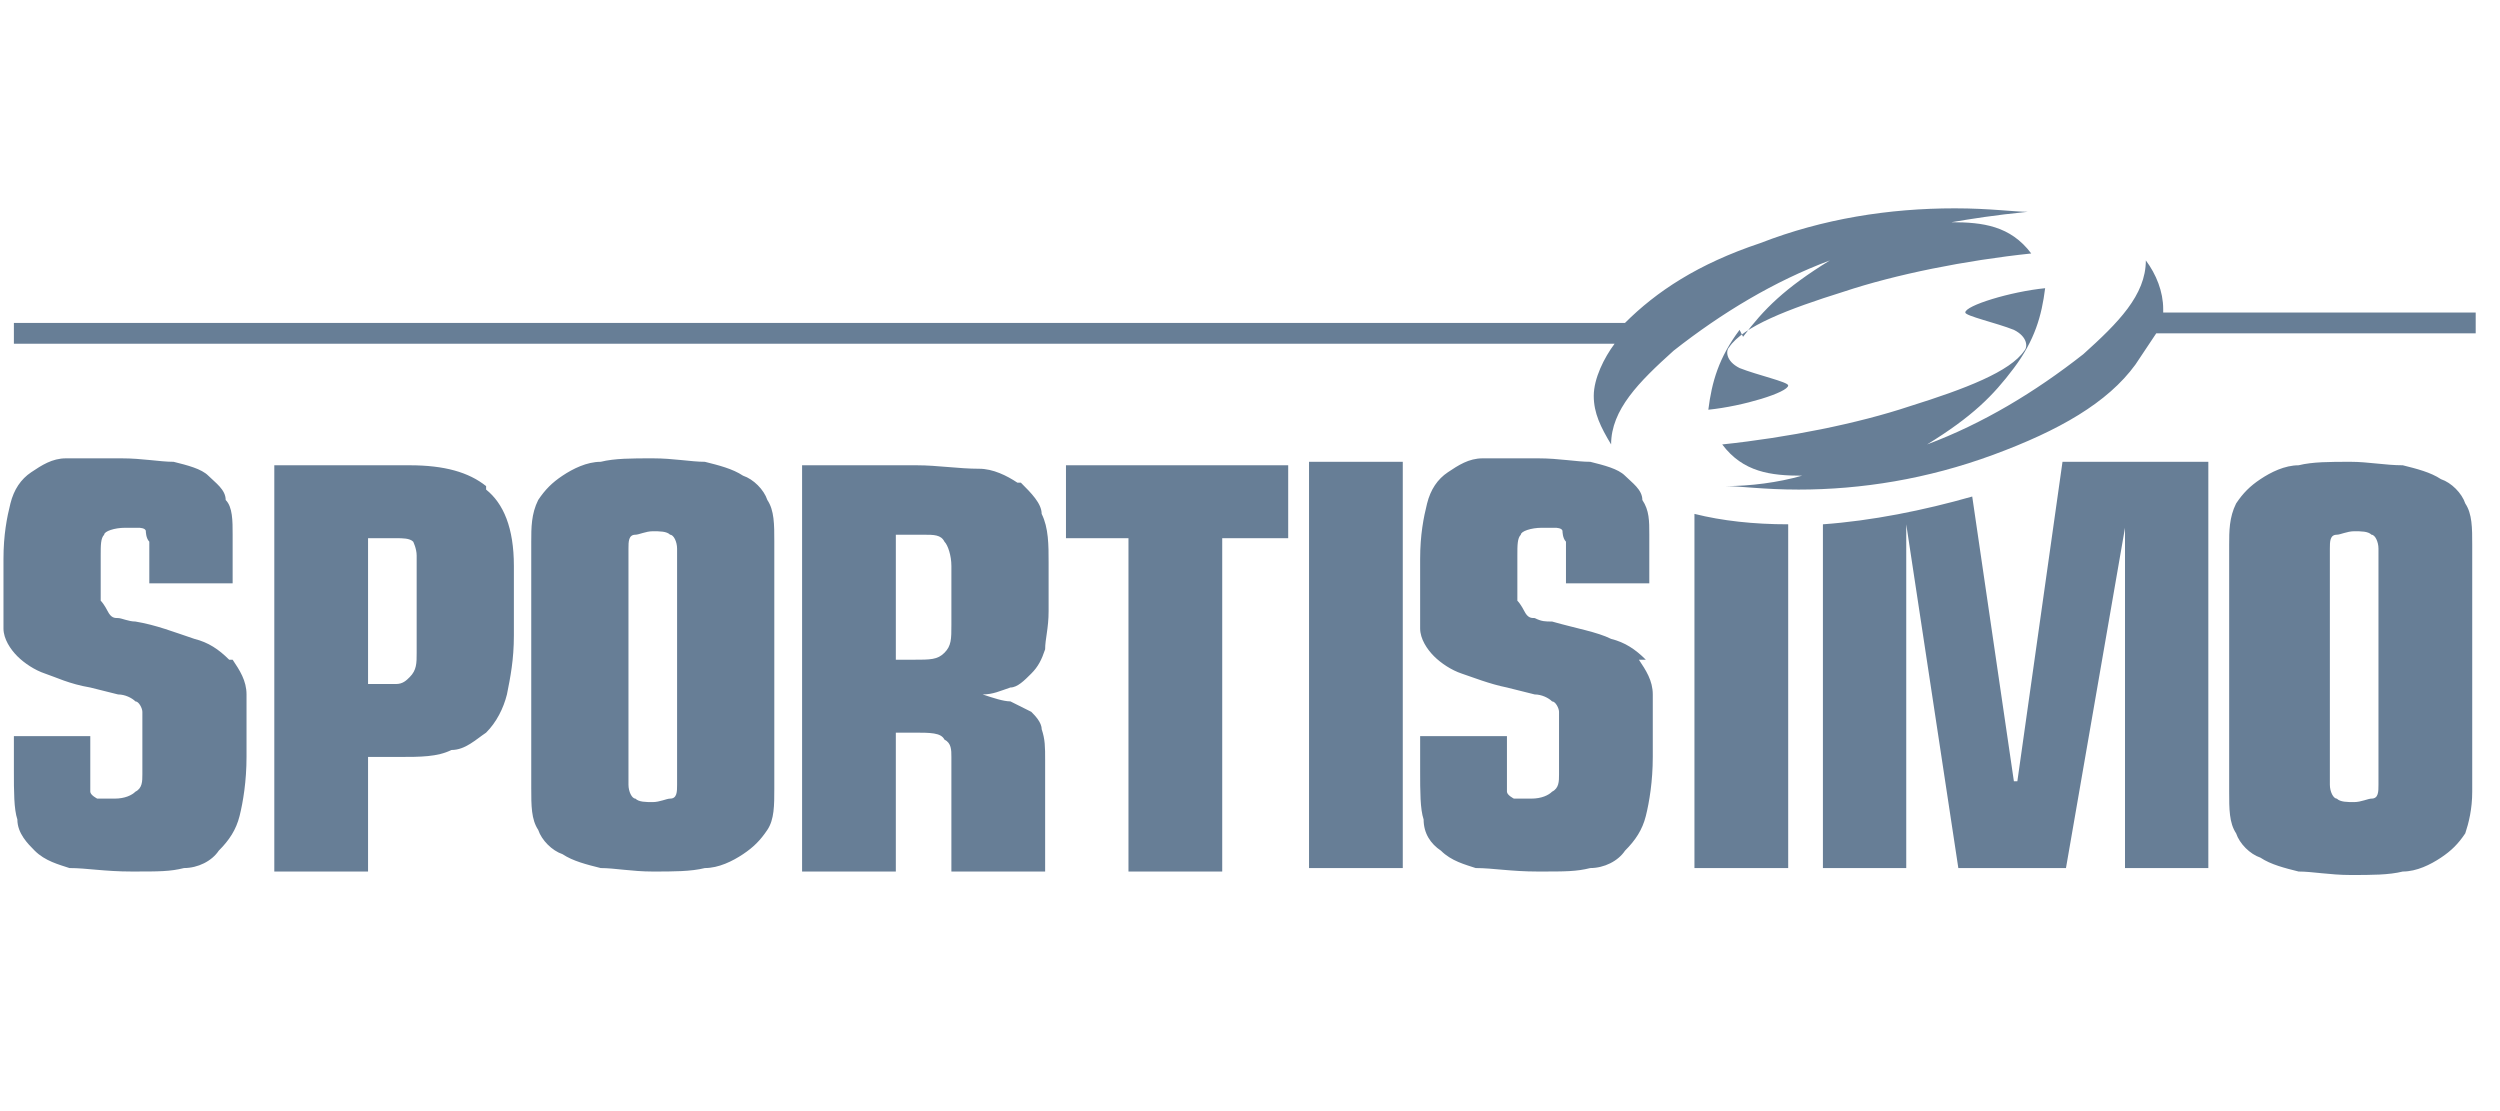
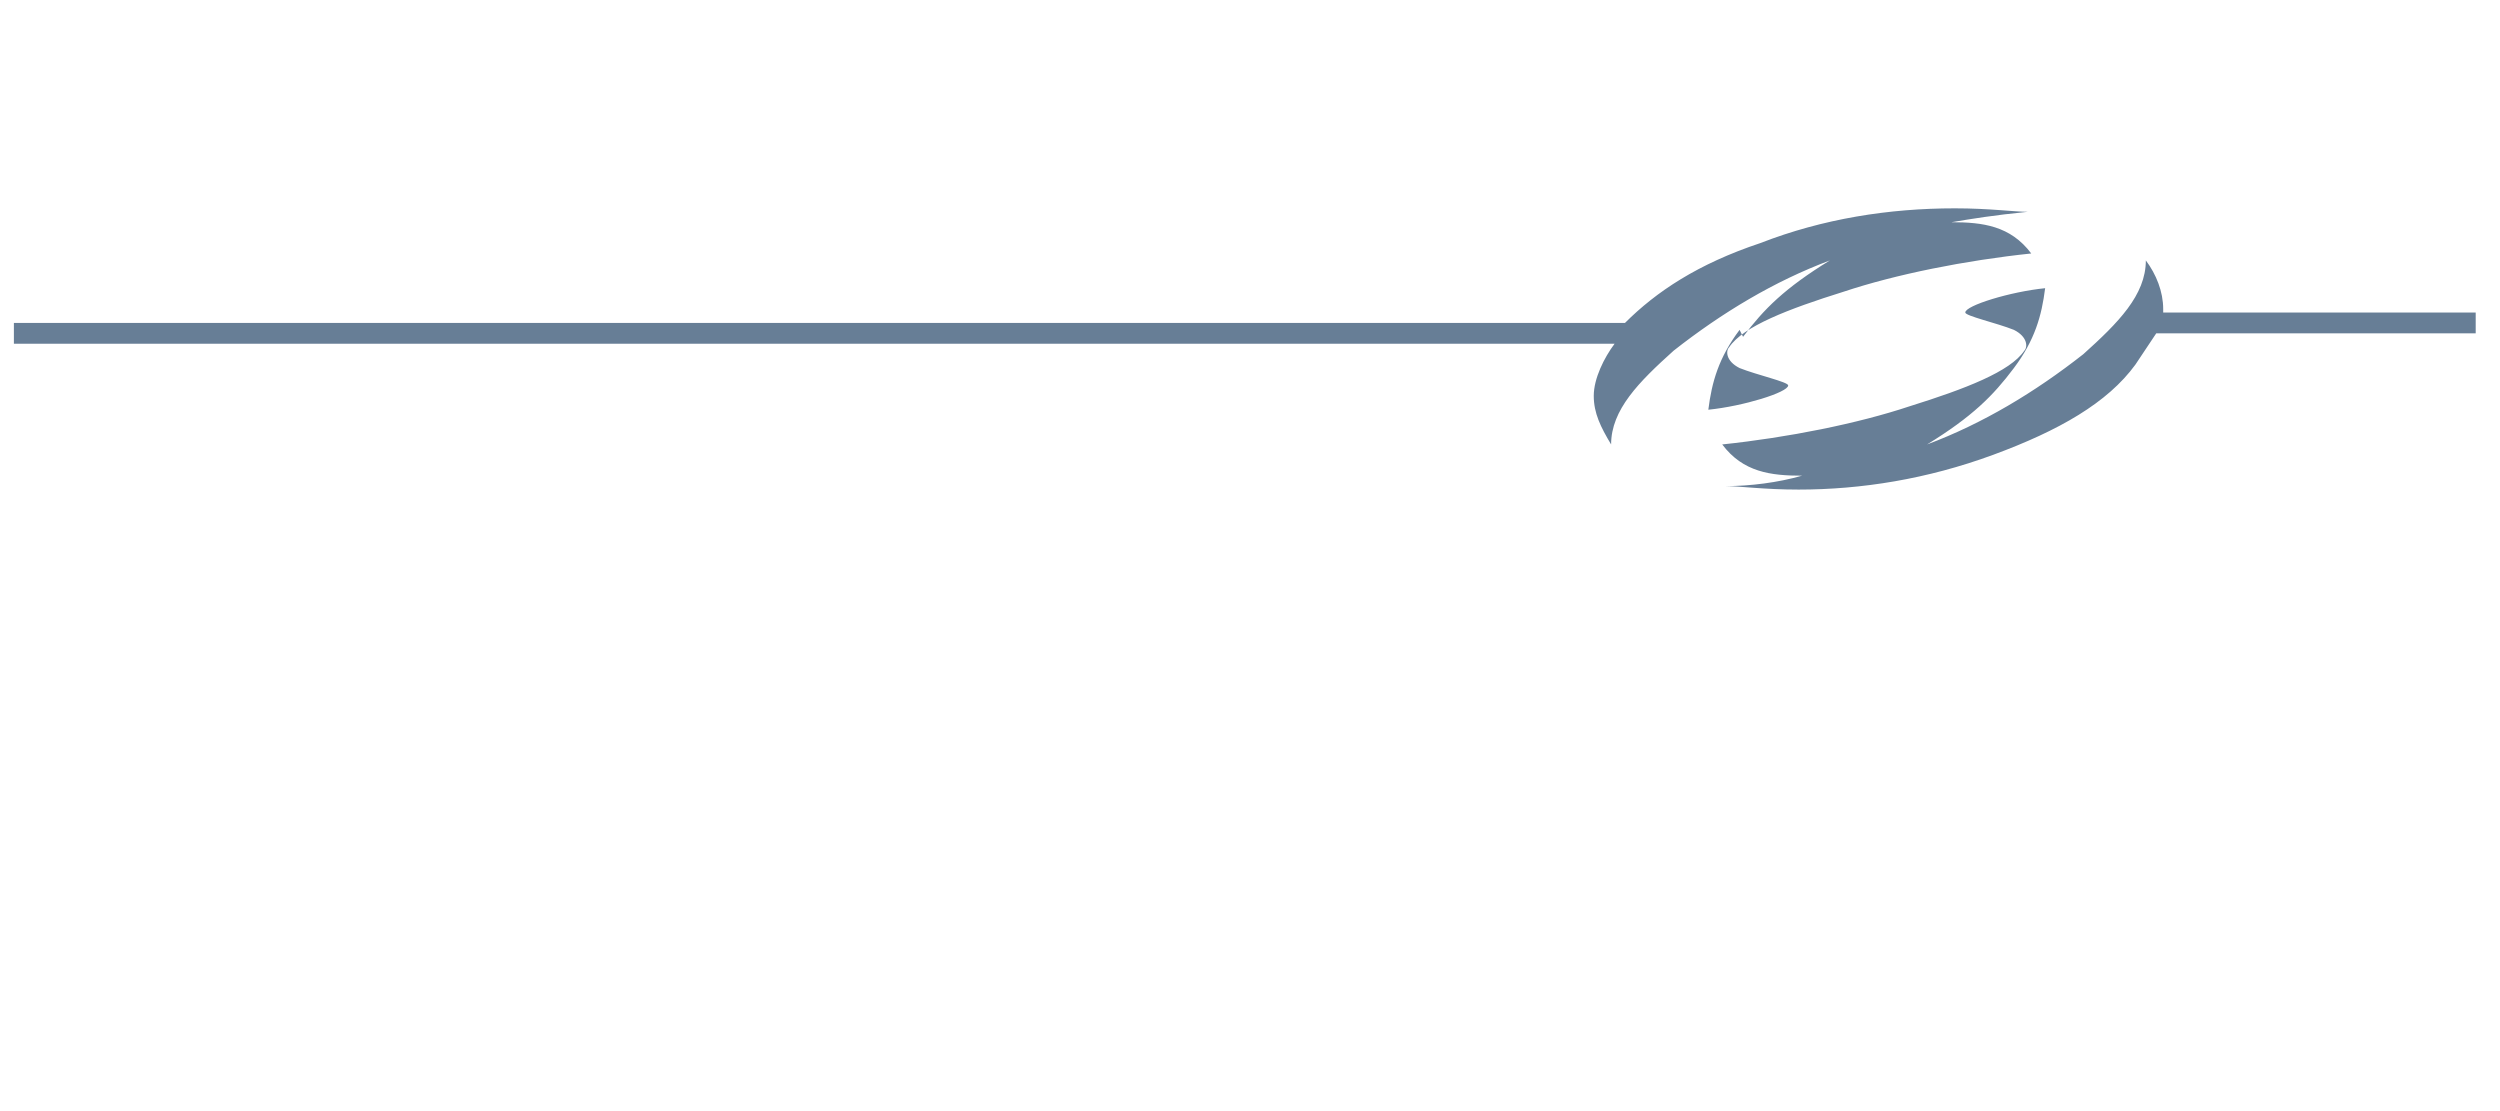
<svg xmlns="http://www.w3.org/2000/svg" id="Vrstva_1" version="1.1" viewBox="0 0 72 32">
  <defs>
    <style>
      .st0 {
        fill: #677e96;
      }
    </style>
  </defs>
  <path class="st0" d="M50.1,9.5c-.6.8-.8,1.5-.9,2.3,1-.1,2.3-.5,2.3-.7,0-.1-.9-.3-1.4-.5-.4-.2-.4-.5-.3-.6.4-.6,1.7-1.1,3.3-1.6,1.5-.5,3.5-.9,5.4-1.1-.6-.8-1.4-.9-2.3-.9.6-.1,1.2-.2,2.2-.3-.4,0-1.1-.1-2.1-.1-1.9,0-3.8.3-5.6,1-1.8.6-3,1.4-3.9,2.3H.4v.6h46.1c-.3.4-.6,1-.6,1.5,0,.5.2.9.5,1.4,0-1,.8-1.8,1.8-2.7,1.4-1.1,2.9-2,4.5-2.6-1.3.8-1.9,1.4-2.5,2.2M62.3,9.2c0,0,0-.2,0-.3,0-.5-.2-1-.5-1.4,0,1-.8,1.8-1.8,2.7-1.4,1.1-2.9,2-4.5,2.6,1.3-.8,1.9-1.4,2.5-2.2.6-.8.8-1.5.9-2.3-1,.1-2.3.5-2.3.7,0,.1.9.3,1.4.5.4.2.4.5.3.6-.4.6-1.7,1.1-3.3,1.6-1.5.5-3.5.9-5.4,1.1.6.8,1.4.9,2.3.9-.7.2-1.5.3-2.2.3.4,0,1.1.1,2.1.1,1.8,0,3.7-.3,5.6-1,1.9-.7,3.3-1.5,4.1-2.6.2-.3.4-.6.6-.9h9.2v-.6h-9,0Z" />
-   <path class="st0" d="M6.6,19c-.3-.3-.6-.5-1-.6-.6-.2-1.1-.4-1.7-.5-.2,0-.4-.1-.5-.1-.1,0-.2,0-.3-.2,0,0-.1-.2-.2-.3,0-.1,0-.3,0-.5v-.8c0-.3,0-.5.1-.6,0-.1.3-.2.6-.2s.3,0,.4,0c0,0,.2,0,.2.1,0,0,0,.2.1.3,0,.1,0,.4,0,.6v.6h2.4v-1.4c0-.4,0-.8-.2-1,0-.3-.3-.5-.5-.7-.2-.2-.6-.3-1-.4-.4,0-.9-.1-1.5-.1s-1.2,0-1.6,0c-.4,0-.7.2-1,.4-.3.2-.5.5-.6.9-.1.4-.2.9-.2,1.6v.7c0,.5,0,.9,0,1.3,0,.3.2.6.4.8.2.2.5.4.8.5.3.1.7.3,1.3.4l.8.2c.2,0,.4.1.5.2.1,0,.2.2.2.3,0,.1,0,.3,0,.5v1.3c0,.2,0,.4-.2.5-.1.1-.3.2-.6.2-.2,0-.3,0-.5,0,0,0-.2-.1-.2-.2,0-.1,0-.2,0-.3,0-.2,0-.3,0-.5v-.8H.4v1c0,.6,0,1.1.1,1.4,0,.4.3.7.5.9.3.3.7.4,1,.5.5,0,1,.1,1.8.1s1.1,0,1.5-.1c.4,0,.8-.2,1-.5.3-.3.5-.6.6-1,.1-.4.2-1,.2-1.7s0-1.3,0-1.8c0-.4-.2-.7-.4-1M14,14c-.5-.4-1.2-.6-2.2-.6h-3.9v11.7h2.7v-3.3h.9c.6,0,1.1,0,1.5-.2.4,0,.7-.3,1-.5.3-.3.5-.7.6-1.1.1-.5.2-1,.2-1.7v-2c0-1.1-.3-1.8-.8-2.2h0ZM12,18.8c0,.3,0,.5-.2.7-.1.1-.2.2-.4.2h-.8v-4.2h.8c.2,0,.4,0,.5.1,0,0,.1.2.1.4,0,0,0,2.8,0,2.8ZM21.4,13.7c-.3-.2-.7-.3-1.1-.4-.4,0-.9-.1-1.5-.1s-1.1,0-1.5.1c-.4,0-.8.2-1.1.4-.3.2-.5.4-.7.7-.2.4-.2.8-.2,1.2v7.1c0,.5,0,.9.2,1.2.1.3.4.6.7.7.3.2.7.3,1.1.4.4,0,.9.1,1.5.1s1.1,0,1.5-.1c.4,0,.8-.2,1.1-.4.3-.2.5-.4.7-.7.2-.3.2-.7.2-1.2v-7.1c0-.5,0-.9-.2-1.2-.1-.3-.4-.6-.7-.7ZM19.5,22.6c0,.2,0,.4-.2.4-.1,0-.3.1-.5.1s-.4,0-.5-.1c-.1,0-.2-.2-.2-.4v-6.8c0-.2,0-.4.2-.4.1,0,.3-.1.5-.1s.4,0,.5.1c.1,0,.2.2.2.4v6.8h0ZM29.3,13.9c-.3-.2-.7-.4-1.1-.4-.6,0-1.2-.1-1.8-.1h-3.3v11.7h2.7v-4h.5c.5,0,.8,0,.9.2.2.1.2.3.2.5v3.3h2.7v-3.2c0-.4,0-.6-.1-.9,0-.2-.2-.4-.3-.5-.2-.1-.4-.2-.6-.3-.2,0-.5-.1-.8-.2h0c.3,0,.5-.1.8-.2.2,0,.4-.2.6-.4.2-.2.3-.4.4-.7,0-.3.1-.6.1-1.1v-1.4c0-.5,0-1-.2-1.4,0-.3-.3-.6-.6-.9h0ZM27.4,18c0,.4,0,.6-.2.8s-.4.2-.9.2h-.5v-3.6h.8c.3,0,.5,0,.6.2.1.1.2.4.2.7v1.8ZM30.6,15.5h1.9v9.6h2.7v-9.6h1.9v-2.1h-6.4v2.1ZM37.7,25h2.7v-11.7h-2.7v11.7ZM47.4,19c-.3-.3-.6-.5-1-.6-.4-.2-1-.3-1.7-.5-.2,0-.3,0-.5-.1-.1,0-.2,0-.3-.2,0,0-.1-.2-.2-.3,0-.1,0-.3,0-.5v-.8c0-.3,0-.5.1-.6,0-.1.3-.2.6-.2s.3,0,.4,0c0,0,.2,0,.2.1,0,0,0,.2.1.3,0,.1,0,.4,0,.6v.6h2.4v-1.4c0-.4,0-.7-.2-1,0-.3-.3-.5-.5-.7-.2-.2-.6-.3-1-.4-.4,0-.9-.1-1.5-.1s-1.2,0-1.6,0c-.4,0-.7.2-1,.4-.3.2-.5.5-.6.9-.1.4-.2.9-.2,1.6v.7c0,.5,0,.9,0,1.3,0,.3.2.6.4.8.2.2.5.4.8.5.3.1.8.3,1.3.4l.8.2c.2,0,.4.1.5.2.1,0,.2.2.2.3,0,.1,0,.3,0,.5v1.3c0,.2,0,.4-.2.5-.1.1-.3.2-.6.2-.2,0-.3,0-.5,0,0,0-.2-.1-.2-.2,0,0,0-.2,0-.3,0-.1,0-.3,0-.5v-.8h-2.5v1c0,.6,0,1.1.1,1.4,0,.4.2.7.5.9.3.3.7.4,1,.5.5,0,1,.1,1.8.1s1.1,0,1.5-.1c.4,0,.8-.2,1-.5.3-.3.5-.6.6-1,.1-.4.2-1,.2-1.7s0-1.3,0-1.8c0-.4-.2-.7-.4-1M71,14.5c-.1-.3-.4-.6-.7-.7-.3-.2-.7-.3-1.1-.4-.5,0-1-.1-1.5-.1-.6,0-1.1,0-1.5.1-.4,0-.8.2-1.1.4-.3.2-.5.4-.7.7-.2.4-.2.8-.2,1.2v7.1c0,.5,0,.9.2,1.2.1.3.4.6.7.7.3.2.7.3,1.1.4.4,0,.9.1,1.5.1s1.1,0,1.5-.1c.4,0,.8-.2,1.1-.4.3-.2.5-.4.7-.7.1-.3.2-.7.2-1.2v-7.1c0-.5,0-.9-.2-1.2ZM68.5,22.6c0,.2,0,.4-.2.4-.1,0-.3.1-.5.1s-.4,0-.5-.1c-.1,0-.2-.2-.2-.4v-6.8c0-.2,0-.4.2-.4.1,0,.3-.1.5-.1s.4,0,.5.1c.1,0,.2.2.2.4v6.8h0ZM48.8,25h2.7v-9.9c-1,0-1.9-.1-2.7-.3v10.2ZM58,22.5h0l-1.2-8.2c-1.4.4-2.9.7-4.3.8v9.9h2.4v-9.9h0l1.5,9.9h3.1l1.7-9.8h0v9.8c0,0,2.4,0,2.4,0v-11.7h-4.2l-1.3,9.2h0Z" />
</svg>